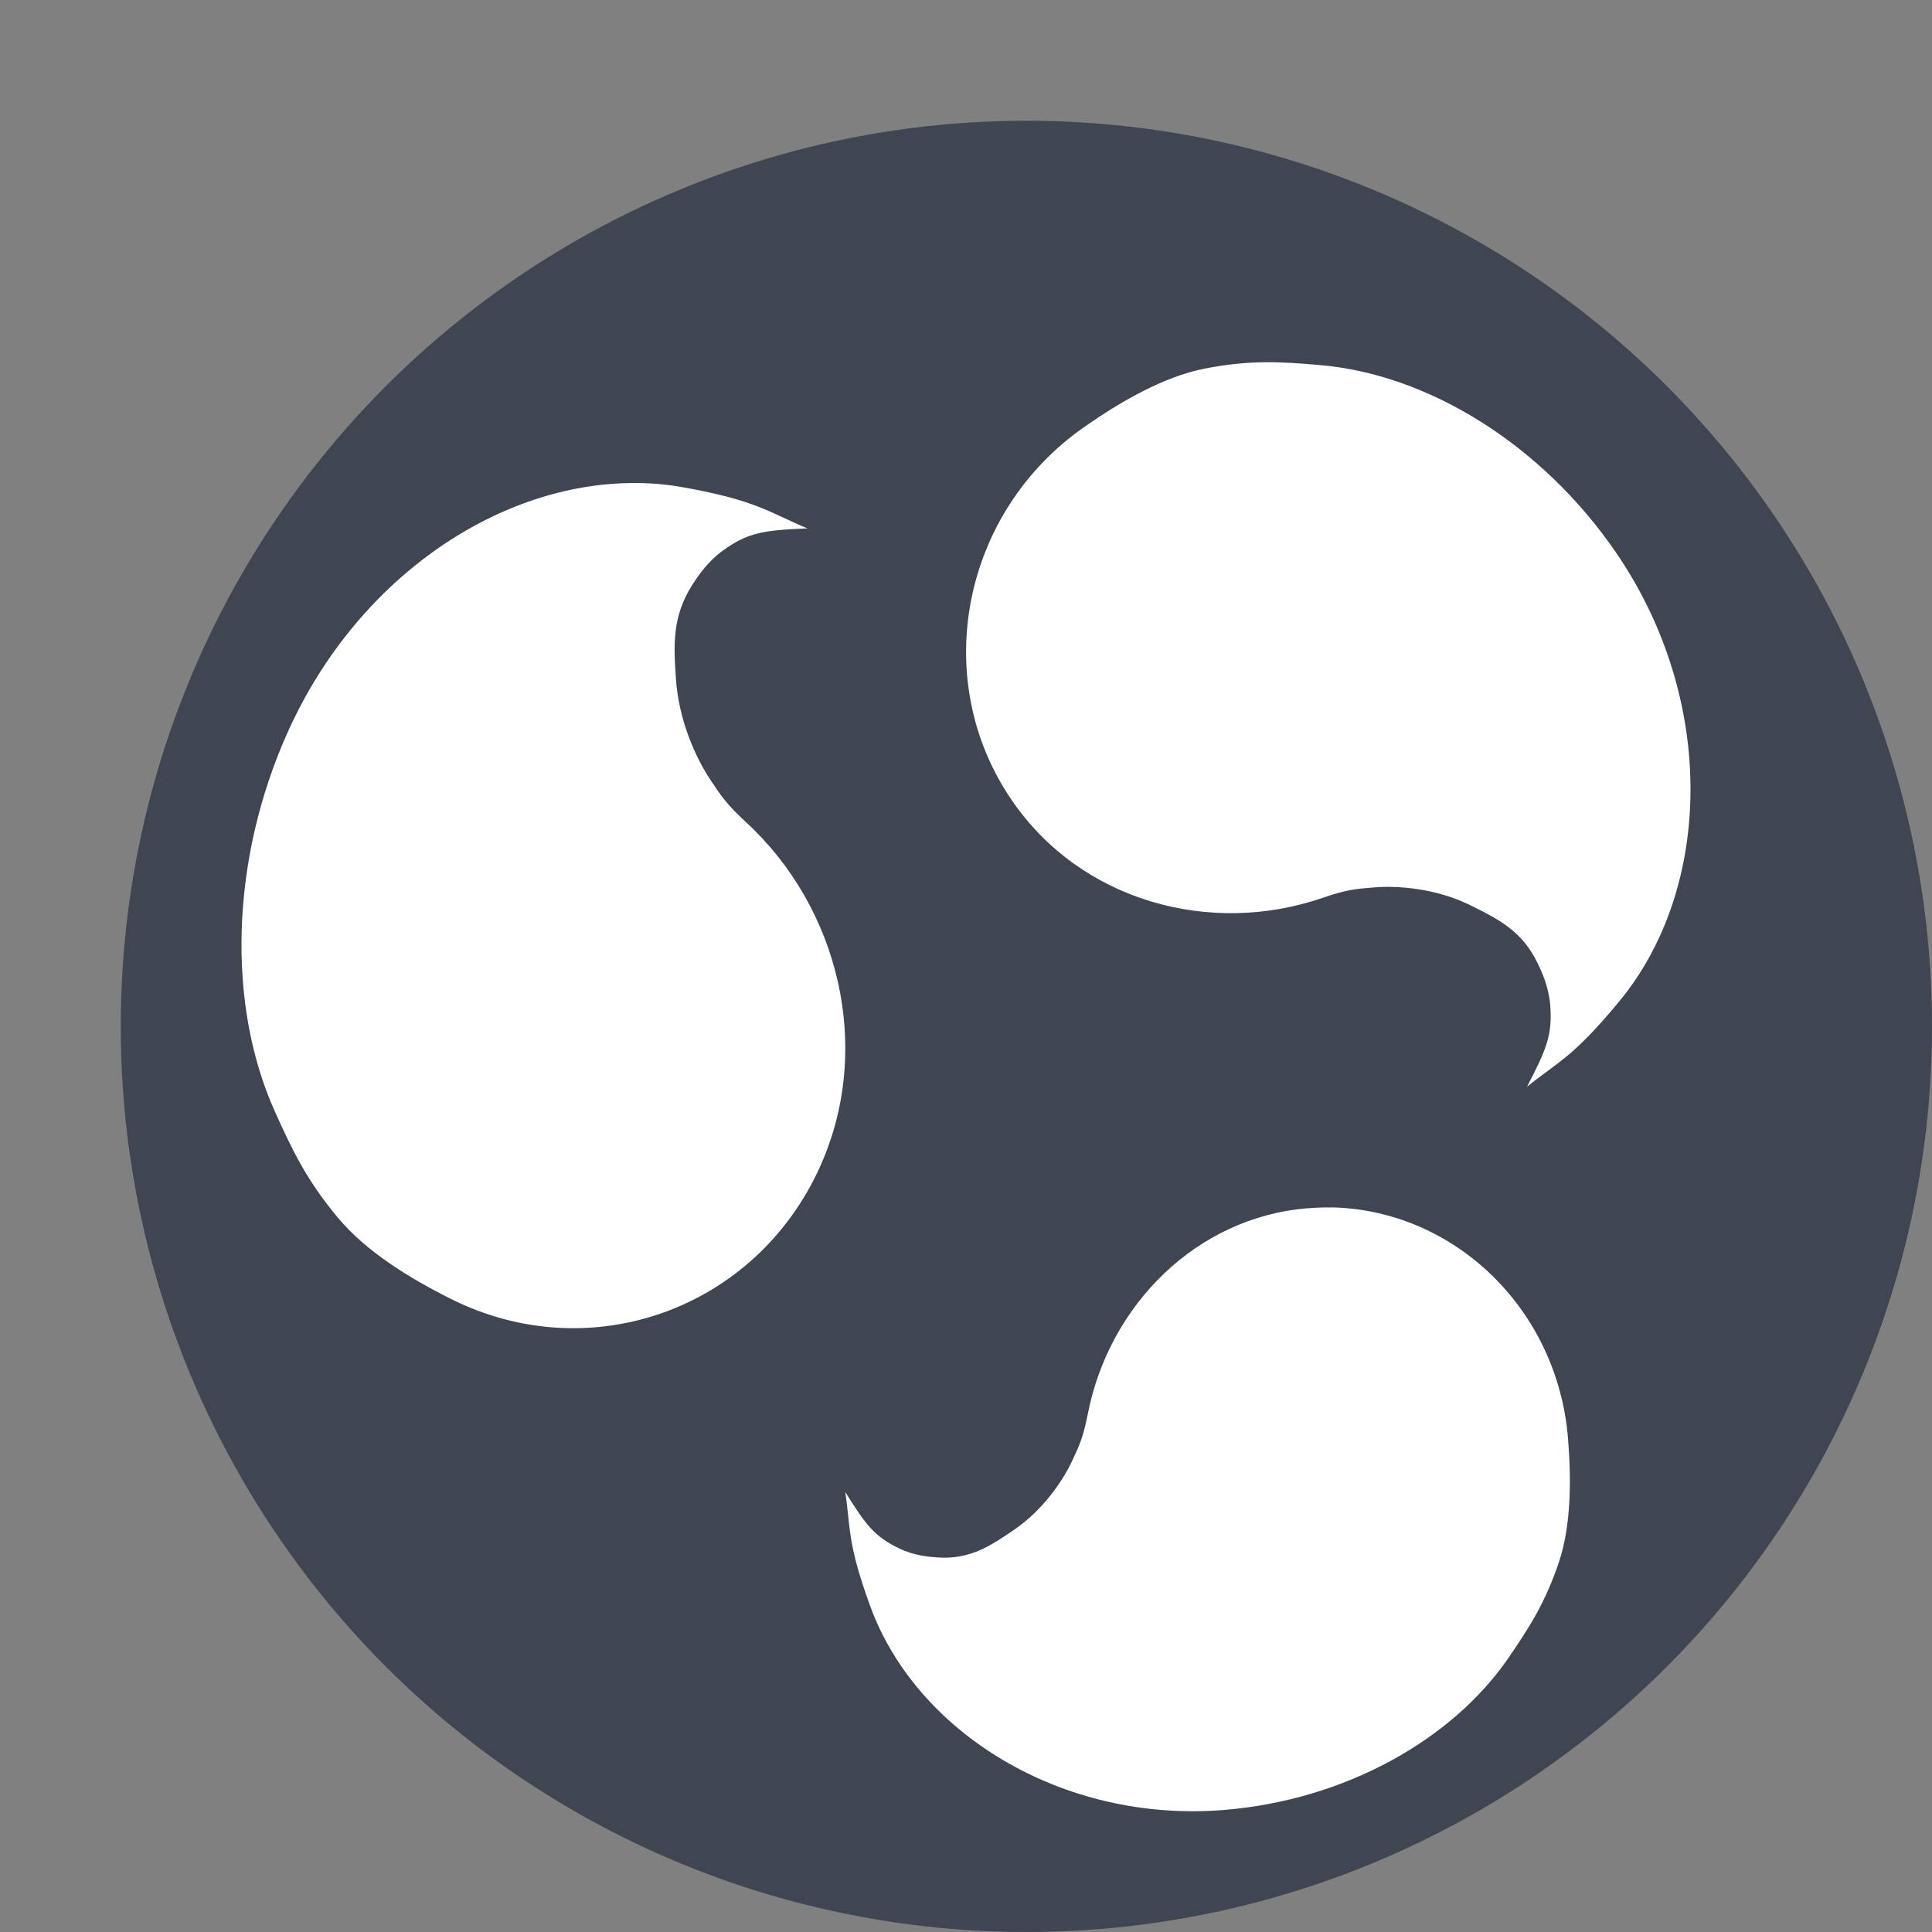
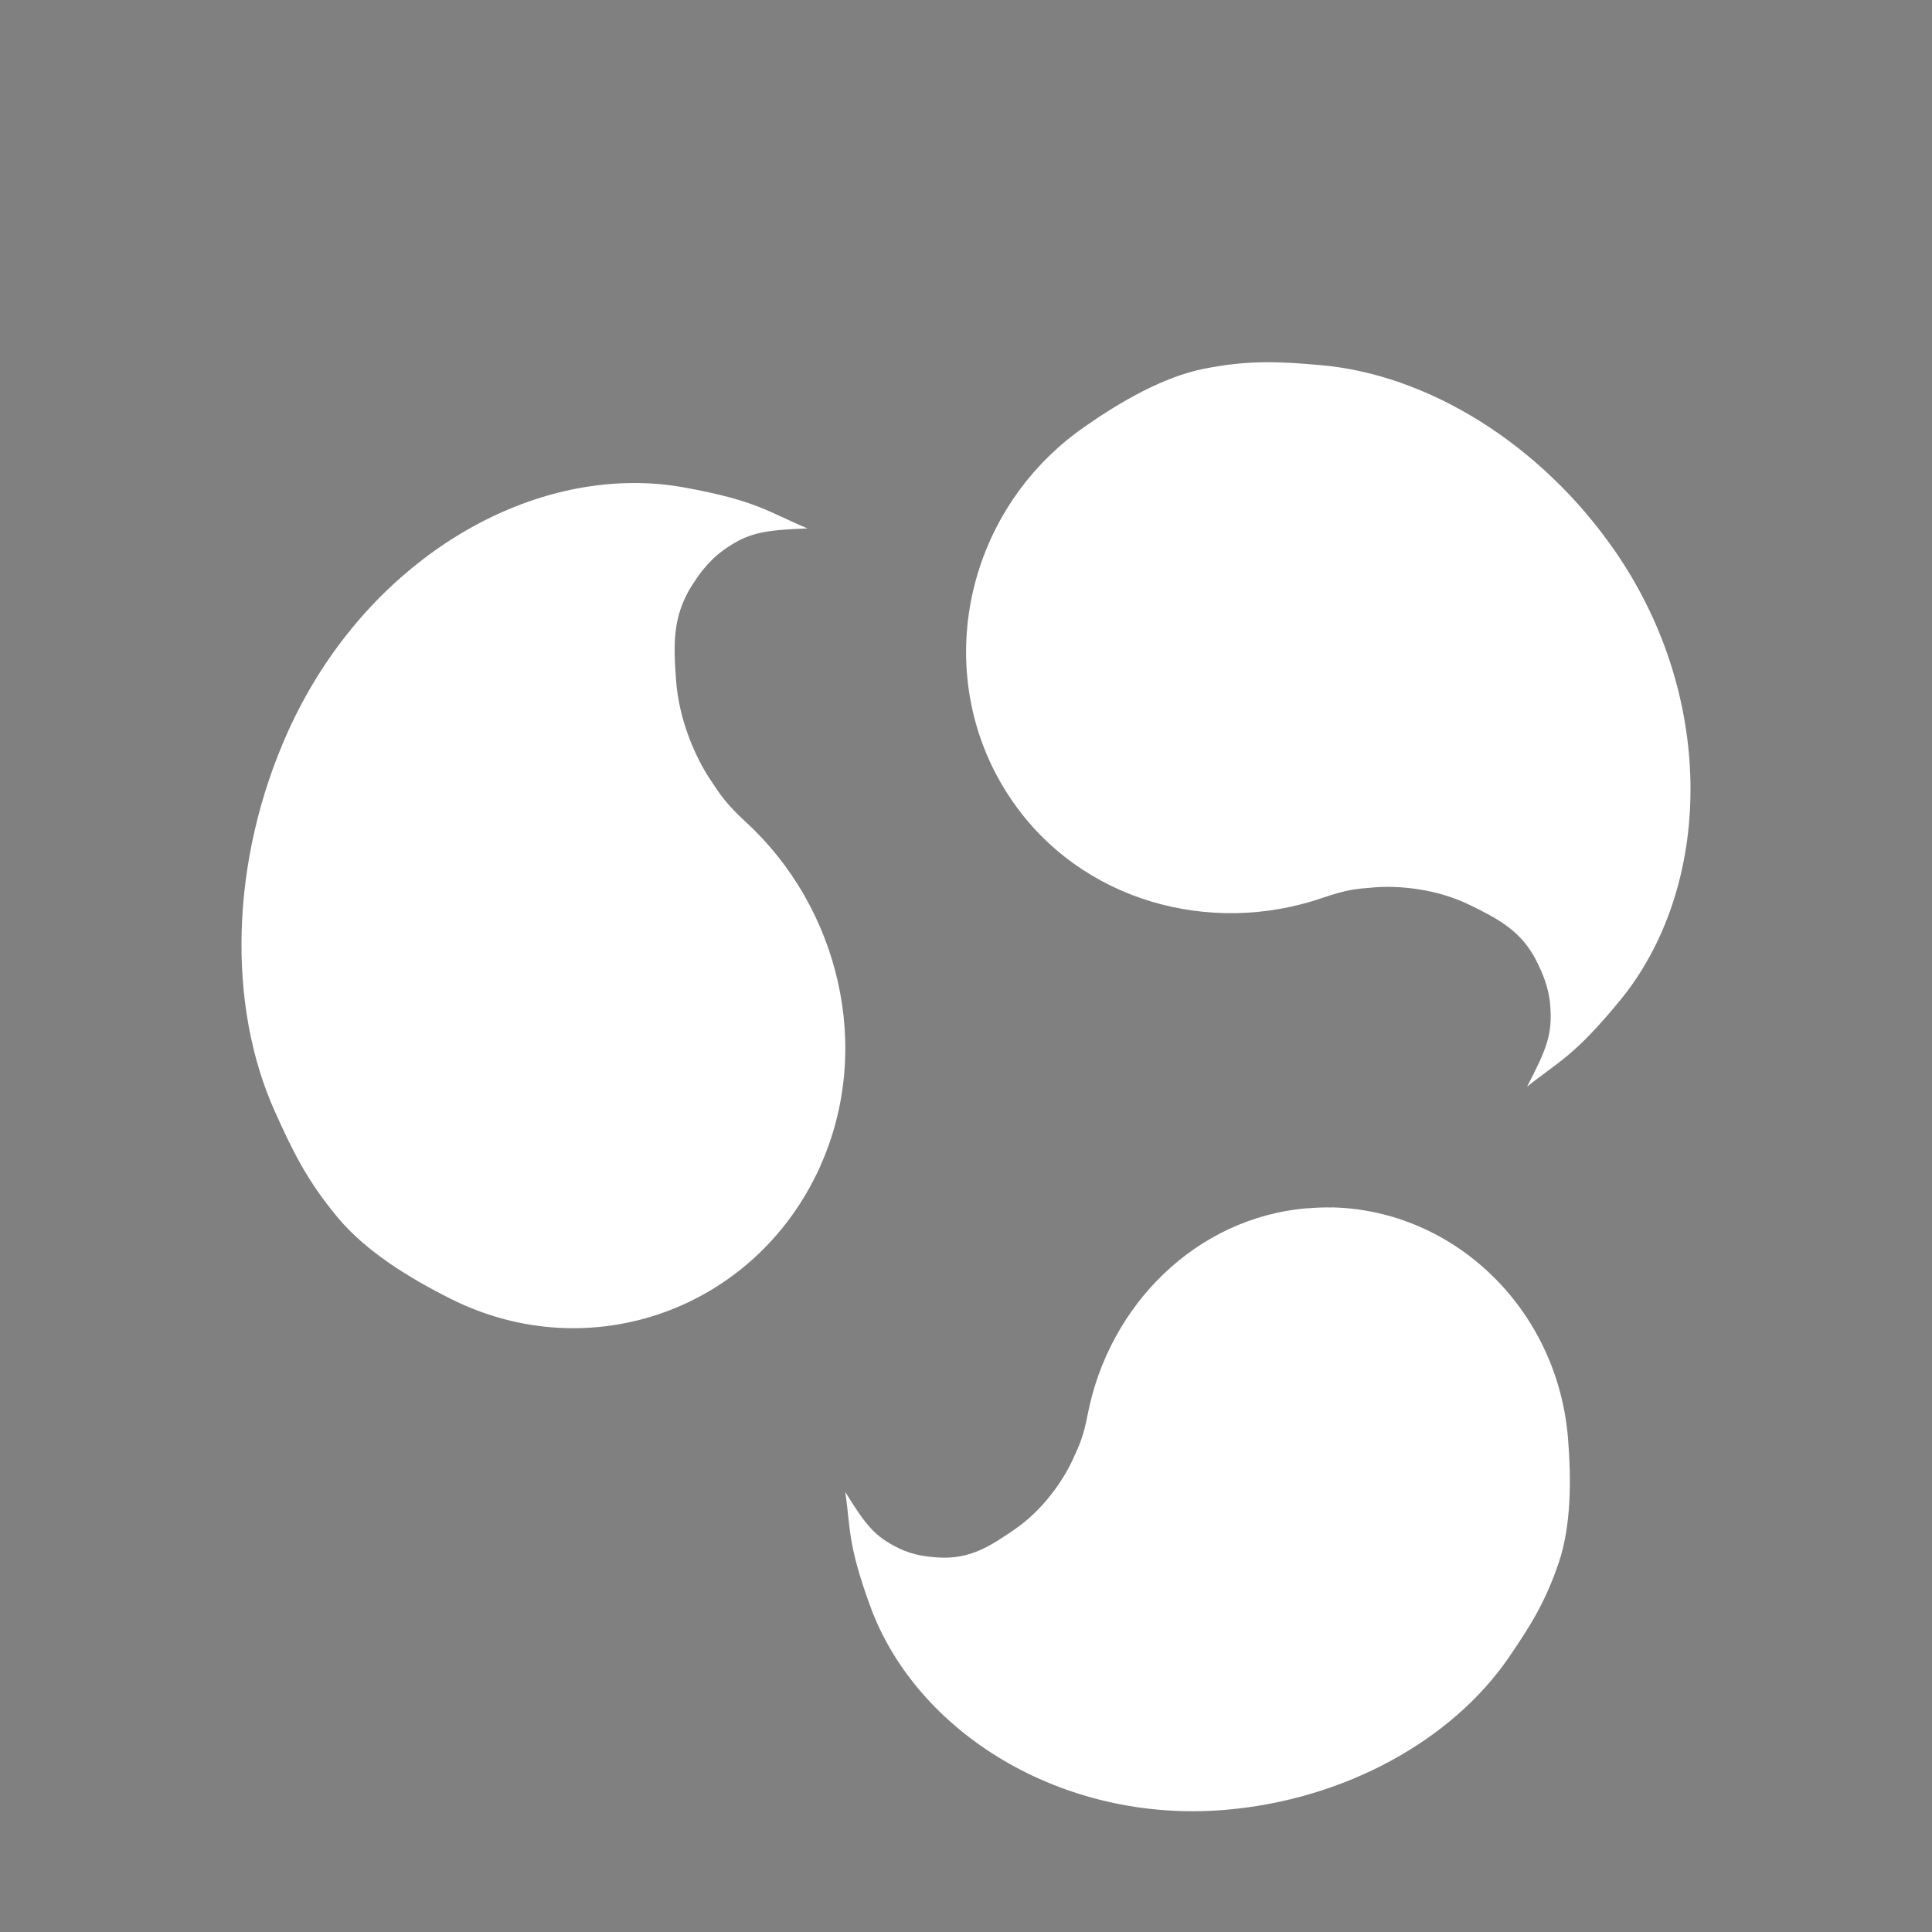
<svg xmlns="http://www.w3.org/2000/svg" width="16" height="16" version="1.1">
  <rect width="100%" height="100%" fill="#808080" stroke="none" />
-   <circle style="fill:#404552" cx="8.5" cy="8.5" r="7.5" />
  <path style="fill:#ffffff" d="m 10.469,3 c -0.151,0.002 -0.307,0.016 -0.494,0.053 -0.34,0.067 -0.695,0.273 -0.994,0.482 -1.017,0.708 -1.286,2.093 -0.602,3.092 0.572,0.836 1.641,1.129 2.573,0.809 0.197,-0.068 0.276,-0.075 0.428,-0.087 0.197,-0.016 0.514,0.008 0.797,0.148 0.231,0.114 0.428,0.213 0.556,0.478 0.033,0.069 0.092,0.191 0.105,0.346 C 12.858,8.567 12.809,8.687 12.646,9 12.905,8.791 13.029,8.756 13.414,8.288 14.18,7.357 14.22,5.801 13.386,4.58 12.767,3.675 11.82,3.097 10.927,3.023 10.764,3.009 10.619,2.998 10.469,3 Z" />
  <path style="fill:#ffffff" d="M 5.195,4.001 C 4.099,4.026 2.956,4.795 2.386,6.056 1.904,7.124 1.88,8.325 2.276,9.204 c 0.145,0.322 0.262,0.568 0.521,0.879 0.236,0.284 0.601,0.506 0.941,0.676 1.154,0.575 2.519,0.084 3.053,-1.096 0,0 0,-8.751e-4 0,-8.751e-4 C 7.236,8.676 6.944,7.513 6.178,6.809 6.017,6.66 5.97,6.59 5.88,6.453 5.763,6.277 5.621,5.966 5.598,5.624 5.579,5.346 5.565,5.107 5.733,4.844 5.777,4.776 5.856,4.655 5.986,4.56 6.194,4.409 6.325,4.391 6.687,4.376 6.368,4.244 6.274,4.146 5.66,4.036 5.507,4.008 5.352,3.997 5.195,4.001 Z" />
  <path style="fill:#ffffff" d="m 11.032,10 c -0.068,-0.002 -0.136,9.23e-4 -0.205,0.007 v -7.7e-4 c -0.921,0.076 -1.642,0.803 -1.818,1.702 -0.037,0.19 -0.068,0.257 -0.128,0.386 -0.077,0.166 -0.242,0.411 -0.483,0.575 -0.196,0.134 -0.365,0.247 -0.632,0.229 -0.07,-0.005 -0.193,-0.014 -0.32,-0.075 C 7.243,12.725 7.171,12.631 7,12.356 c 0.046,0.305 0.015,0.42 0.207,0.946 0.382,1.047 1.589,1.798 2.933,1.687 0.996,-0.082 1.887,-0.578 2.356,-1.264 0.171,-0.251 0.299,-0.448 0.413,-0.784 0.103,-0.305 0.104,-0.686 0.077,-1.024 -0.085,-1.075 -0.94,-1.894 -1.954,-1.918 z" />
</svg>